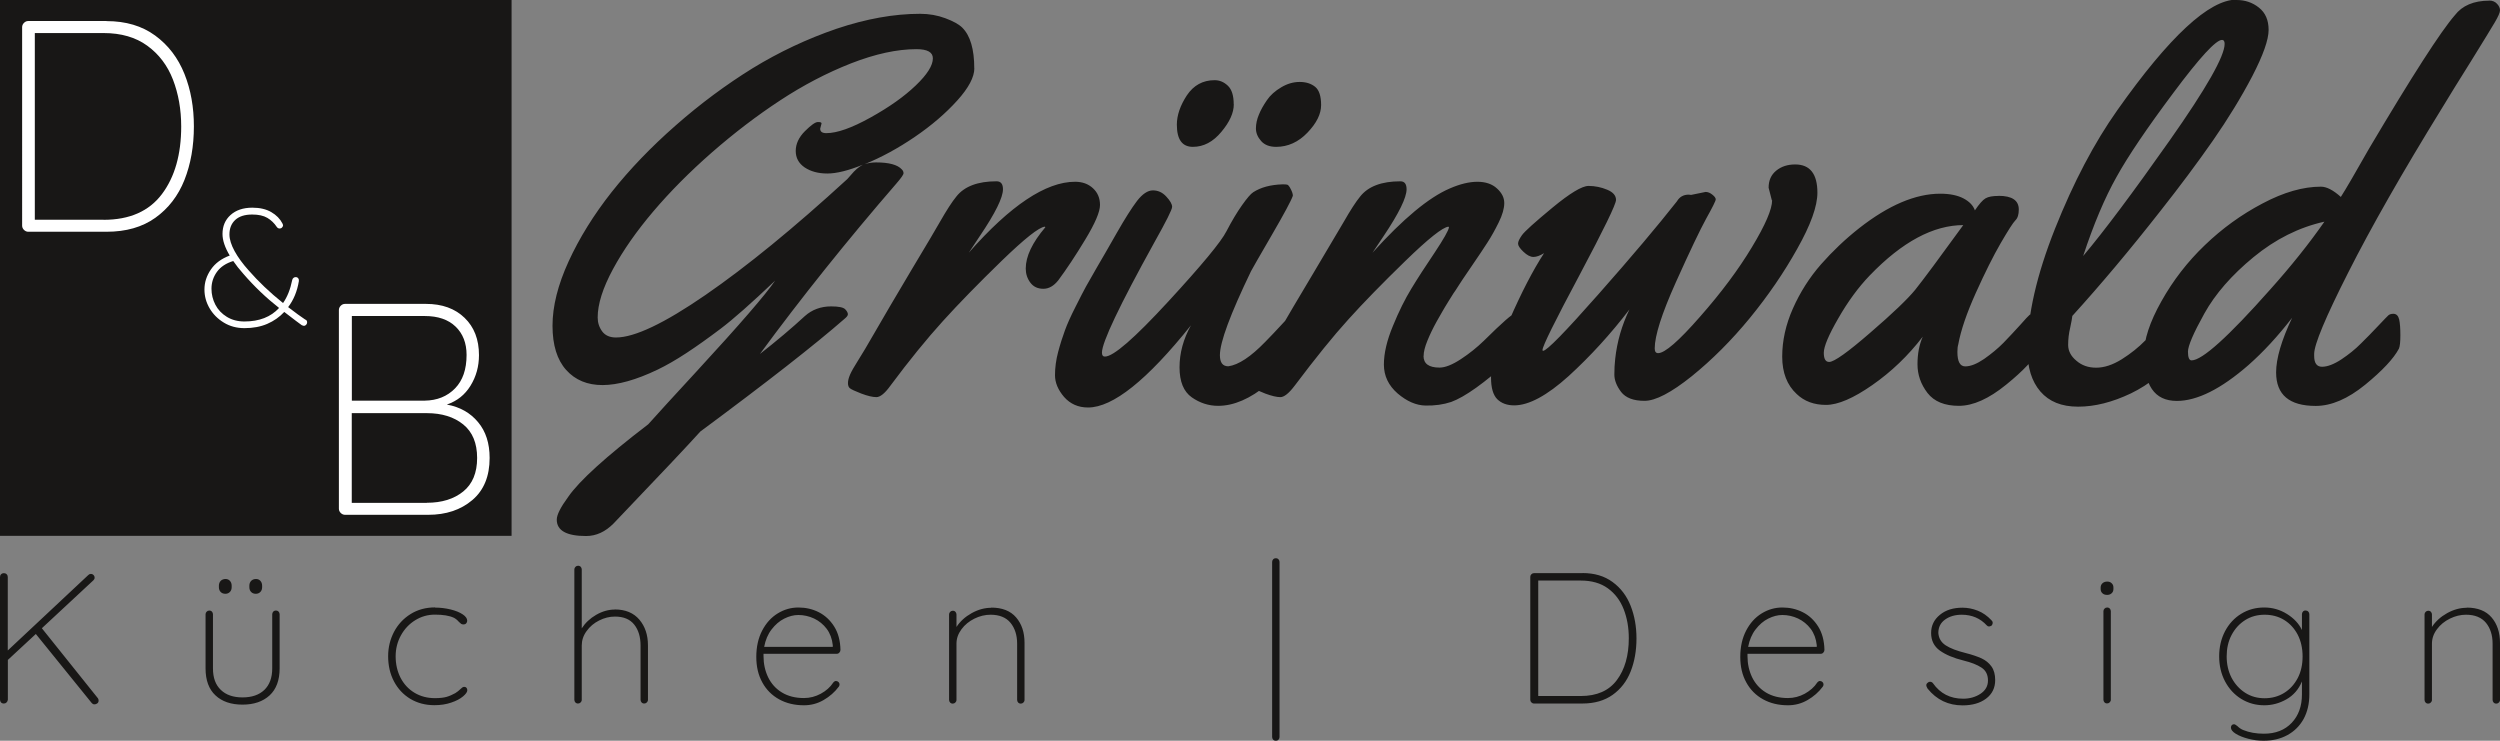
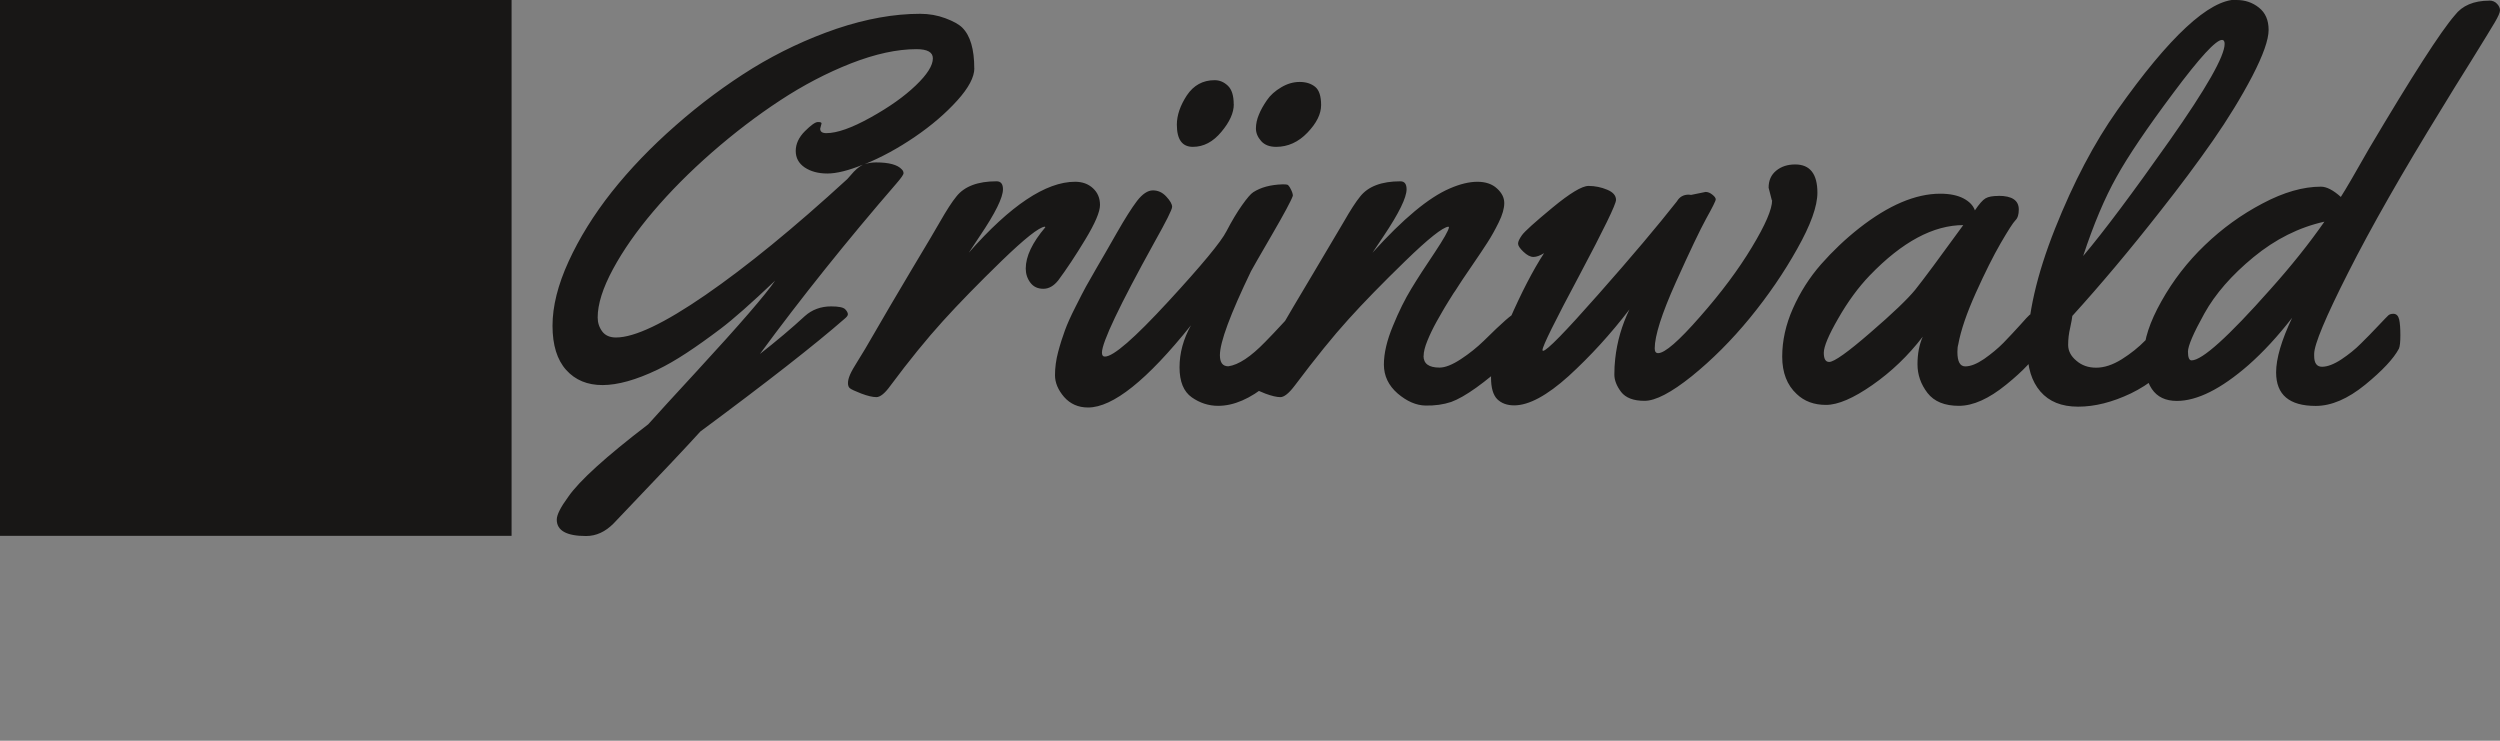
<svg xmlns="http://www.w3.org/2000/svg" id="Ebene_1" data-name="Ebene 1" width="270" height="80" viewBox="0 0 270 80">
  <rect x="0" y="0" width="270" height="80" fill="#808080" stroke="none" />
  <defs>
    <style>
      .cls-1 {
        fill: #181716;
      }

      .cls-2 {
        fill: #fff;
      }
    </style>
  </defs>
  <path id="id-D6z1nYkh8" class="cls-1" d="M105.23,7.36h0c0,.97-.62,2.14-1.86,3.51-1.24,1.37-2.76,2.68-4.58,3.92-1.82,1.24-3.63,2.22-5.41,2.94h0c.4-.13.81-.19,1.23-.19h0c1.4,0,2.33.25,2.79.76h0c.12.12.18.25.18.41,0,.15-.26.52-.77,1.11h0c-5.35,6.18-10.26,12.32-14.74,18.41h0c1.83-1.43,3.45-2.8,4.85-4.09h0c.78-.7,1.73-1.05,2.85-1.05h0c.82,0,1.33.11,1.52.32.19.2.28.38.28.53,0,.14-.12.3-.37.5h0c-3.18,2.78-8.36,6.83-15.56,12.16h0c-1.24,1.38-4.36,4.69-9.37,9.93h0c-.9.91-1.89,1.36-2.97,1.36h0c-2.12,0-3.17-.59-3.17-1.77h0c0-.52.41-1.33,1.23-2.45h0c1.18-1.72,4.06-4.34,8.65-7.85h0c1-1.12,2.74-3.02,5.22-5.71h0c4.69-5.09,7.51-8.36,8.48-9.8h0c-2.58,2.45-4.54,4.18-5.88,5.19-1.34,1.01-2.57,1.89-3.7,2.63-1.13.74-2.17,1.34-3.13,1.8h0c-4.6,2.2-7.89,2.21-9.85.03h0c-.98-1.09-1.48-2.68-1.48-4.78s.58-4.42,1.74-6.95c1.16-2.53,2.71-5.03,4.65-7.49,1.95-2.46,4.25-4.86,6.92-7.2,2.66-2.34,5.43-4.39,8.3-6.17,2.88-1.76,5.9-3.18,9.08-4.27,3.19-1.07,6.19-1.61,9.01-1.61h0c.96,0,1.88.16,2.73.48.86.32,1.47.66,1.83,1.02h0c.86.86,1.29,2.32,1.29,4.4ZM88.73,13.32h0l-.15.58c0,.32.22.48.66.48h0c1.16,0,2.75-.56,4.78-1.69,2.02-1.12,3.64-2.27,4.87-3.45,1.24-1.18,1.86-2.16,1.86-2.94h0c0-.66-.59-.99-1.77-.99h0c-2.09,0-4.44.51-7.06,1.53-2.62,1.03-5.18,2.37-7.66,4-2.5,1.64-4.95,3.51-7.37,5.62-2.42,2.12-4.53,4.25-6.33,6.37-1.8,2.12-3.26,4.2-4.36,6.24-1.1,2.04-1.65,3.77-1.65,5.22h0c0,.57.17,1.08.5,1.52.33.43.82.64,1.48.64h0c2,0,5.22-1.53,9.66-4.59,4.44-3.06,9.55-7.23,15.32-12.52h0c.07-.08.2-.22.39-.44h0c.42-.51.85-.88,1.29-1.11h0c-1.56.63-2.84.95-3.83.95s-1.8-.22-2.46-.66c-.64-.44-.96-1.03-.96-1.78s.33-1.47.99-2.13c.66-.66,1.13-.99,1.4-.99s.39.04.39.13ZM105.83,25.48l-1.2,1.81c4.49-5.1,8.32-7.66,11.48-7.66h0c.78,0,1.42.23,1.93.7.51.47.76,1.07.76,1.81s-.53,1.98-1.59,3.73c-1.05,1.74-2.03,3.21-2.92,4.41h0c-.48.6-1.01.91-1.61.91s-1.07-.22-1.4-.66-.5-.95-.5-1.53h0c0-1.31.71-2.8,2.12-4.46h0l-.06-.06c-.63.06-2.19,1.3-4.68,3.71-2.49,2.42-4.6,4.58-6.33,6.49-1.74,1.92-3.64,4.25-5.67,6.98h0c-.59.82-1.1,1.23-1.51,1.23s-.95-.13-1.62-.38c-.67-.26-1.08-.45-1.23-.57-.15-.11-.22-.3-.22-.57s.08-.57.23-.92.44-.85.85-1.5c.41-.64,1.03-1.68,1.86-3.13.83-1.45,2.12-3.64,3.86-6.57,1.75-2.92,2.8-4.69,3.14-5.3h0c.72-1.26,1.31-2.17,1.77-2.73h0c.86-1.09,2.31-1.64,4.34-1.64h0c.46,0,.69.29.69.86h0c0,.9-.83,2.58-2.49,5.04h0ZM139.9,33.88h0c.36,0,.58.27.66.82.08.56.12,1.13.12,1.72,0,.58-.06.99-.18,1.23h0c-.55,1.06-1.75,2.36-3.63,3.89-1.86,1.53-3.63,2.29-5.31,2.29h0c-1.03,0-1.98-.31-2.85-.92-.88-.62-1.32-1.7-1.32-3.24,0-1.54.41-3.05,1.23-4.53h0c-4.73,5.91-8.43,8.87-11.11,8.87h0c-1.06,0-1.92-.38-2.59-1.14-.65-.76-.98-1.54-.98-2.35s.11-1.65.34-2.51c.23-.87.48-1.64.73-2.32.25-.69.63-1.54,1.14-2.54.51-1.01.88-1.74,1.13-2.19.25-.46.65-1.15,1.18-2.07.55-.93,1.26-2.17,2.15-3.73.89-1.56,1.62-2.71,2.19-3.46.58-.75,1.15-1.13,1.7-1.14.56,0,1.04.21,1.46.67.42.45.63.82.63,1.11s-.64,1.56-1.92,3.84h0c-3.77,6.82-5.66,10.79-5.66,11.91h0c0,.28.11.42.32.42h0c.92,0,3.19-1.98,6.83-5.93,3.64-3.95,5.74-6.49,6.3-7.61.58-1.11,1.14-2.05,1.68-2.81.54-.76.94-1.23,1.21-1.4h0c.82-.53,1.87-.81,3.16-.85h0c.21,0,.38,0,.5.03.11.02.24.18.39.48.16.3.23.54.23.72h0c-.18.53-.94,1.94-2.28,4.25-1.34,2.3-2.08,3.6-2.24,3.9h0c-2.24,4.65-3.36,7.67-3.36,9.07h0c0,.8.3,1.2.91,1.2h0c1.1-.15,2.43-1.03,3.99-2.64h0c.58-.59,1.15-1.19,1.71-1.8.56-.61.9-.97,1.04-1.08.14-.1.3-.15.48-.15ZM140.37,8.85c.68,0,1.24.18,1.67.53.43.35.64,1.01.64,1.97s-.49,1.95-1.48,2.98c-.98,1.02-2.11,1.53-3.38,1.53h0c-.71,0-1.25-.21-1.62-.63s-.56-.87-.56-1.36c0-.5.11-.99.32-1.49.2-.5.49-1.01.86-1.55.37-.55.89-1.01,1.55-1.4.65-.39,1.32-.58,1.99-.58ZM133.25,11.26c0,.93-.45,1.92-1.35,2.99-.89,1.07-1.91,1.61-3.07,1.61s-1.73-.8-1.73-2.4h0c0-1,.36-2.06,1.08-3.16.73-1.09,1.73-1.64,3-1.64h0c.54,0,1.01.2,1.43.6.42.4.63,1.06.63,1.99ZM153.74,38.44h0c0,.84.58,1.26,1.73,1.26h0c.6,0,1.37-.3,2.3-.91.93-.61,1.76-1.28,2.5-2h0c1.98-1.96,3.1-2.94,3.36-2.94h0c.5,0,.75.71.75,2.13s-.45,2.41-1.35,2.94h0c-2.72,2.45-4.82,3.95-6.3,4.49h0c-.84.28-1.76.41-2.78.39-1-.02-2-.45-3-1.3-.99-.86-1.49-1.9-1.49-3.13s.33-2.62.98-4.18c.64-1.57,1.31-2.91,1.99-4.02.67-1.11,1.51-2.4,2.5-3.87.98-1.48,1.51-2.4,1.56-2.76h0l-.06-.06c-.62.06-2.18,1.3-4.66,3.71-2.49,2.42-4.54,4.52-6.15,6.31-1.62,1.78-3.55,4.17-5.8,7.16h0c-.62.82-1.14,1.23-1.54,1.23s-.94-.13-1.62-.38c-.67-.26-1.08-.45-1.23-.57-.16-.11-.23-.28-.23-.51,0-.22.07-.5.2-.83.13-.34.25-.62.38-.83.13-.21.33-.55.61-1.01s.85-1.43,1.7-2.91c.85-1.47,2.15-3.67,3.9-6.6,1.74-2.92,2.79-4.69,3.14-5.3h0c.72-1.26,1.31-2.17,1.77-2.73h0c.86-1.09,2.31-1.64,4.34-1.64h0c.45,0,.67.29.67.86h0c0,.9-.82,2.58-2.47,5.04h0l-1.21,1.81c3.29-3.65,6.08-5.97,8.35-6.94h0c1.1-.48,2.1-.72,2.98-.72s1.59.24,2.11.72c.53.48.79,1,.79,1.58s-.2,1.28-.6,2.09c-.4.81-.8,1.53-1.21,2.16-.41.64-.95,1.45-1.61,2.41-.67.97-1.03,1.5-1.08,1.59-.06.09-.21.32-.45.69-.23.37-.41.64-.53.8-.12.18-.31.48-.57.91-.26.43-.48.78-.64,1.07-.16.28-.36.63-.6,1.05-.23.42-.42.78-.57,1.1-.15.3-.29.63-.44.99h0c-.27.66-.41,1.21-.41,1.65ZM191.36,21.64h0l-.35-1.37c0-.78.27-1.39.82-1.84.55-.45,1.23-.67,2.05-.67h0c1.6,0,2.4,1.02,2.4,3.05h0c0,1.47-.73,3.49-2.18,6.06-1.44,2.58-3.15,5.07-5.12,7.48-1.98,2.41-4.07,4.5-6.27,6.28-2.21,1.77-3.91,2.66-5.1,2.66s-2.03-.32-2.53-.96c-.49-.65-.73-1.28-.73-1.87s.03-1.17.09-1.69h0c.2-1.87.72-3.65,1.54-5.35h0c-2.04,2.67-4.23,5.06-6.56,7.19-2.34,2.11-4.3,3.17-5.89,3.17h0c-.76,0-1.37-.22-1.83-.67-.45-.46-.67-1.24-.67-2.34s.65-3.14,1.96-6.15c1.32-3.02,2.57-5.44,3.77-7.28h0c-.44.27-.82.41-1.15.41s-.69-.19-1.08-.56c-.39-.37-.58-.66-.58-.88s.14-.51.42-.91,1.38-1.39,3.29-2.97c1.9-1.57,3.2-2.35,3.9-2.35s1.38.14,2.02.41c.63.26.95.63.95,1.1s-1.32,3.18-3.96,8.15c-2.65,4.96-3.98,7.65-3.98,8.06h0c0,.06.02.09.06.09h0c.4,0,2.39-2.04,5.98-6.11,3.6-4.07,6.42-7.42,8.48-10.04h0c.28-.48.71-.72,1.27-.72h0l.26.03,1.56-.32c.25,0,.5.1.73.29.24.19.37.36.37.51,0,.16-.34.84-1.02,2.06-.67,1.22-1.77,3.52-3.29,6.9-1.52,3.39-2.28,5.77-2.28,7.14h0c0,.34.12.51.37.51h0c.72,0,2.23-1.31,4.52-3.93,2.3-2.61,4.17-5.12,5.61-7.52,1.45-2.4,2.18-4.09,2.18-5.07ZM215.85,21.15h0c1.45,0,2.18.49,2.18,1.48h0c0,.54-.12.93-.37,1.17-.25.25-.78,1.08-1.59,2.47-.81,1.4-1.7,3.19-2.68,5.36-.98,2.18-1.62,4.04-1.9,5.58h0c-.06.19-.09.46-.09.8h0c0,1.04.28,1.56.85,1.56s1.25-.27,2.03-.8c.78-.55,1.48-1.12,2.09-1.74.6-.62,1.2-1.26,1.78-1.9.58-.65.92-1.03,1.04-1.12.12-.09.29-.13.51-.13h0c.36,0,.58.27.66.82.08.56.12,1.13.12,1.72s-.06.99-.18,1.23h0c-.55,1.08-1.76,2.38-3.64,3.9-1.87,1.52-3.57,2.28-5.1,2.28s-2.67-.46-3.39-1.39c-.72-.94-1.08-1.97-1.08-3.1s.19-2.12.57-2.98h0c-1.58,2.06-3.39,3.79-5.44,5.22-2.05,1.43-3.72,2.15-5.01,2.15s-2.35-.39-3.17-1.18h0c-1.04-.96-1.56-2.31-1.56-4.03s.38-3.45,1.15-5.19c.77-1.74,1.78-3.34,3.04-4.78,1.26-1.43,2.64-2.74,4.14-3.92h0c3.16-2.47,6.07-3.71,8.74-3.71h0c1.02,0,1.86.17,2.51.51.64.34,1.05.77,1.23,1.29h0c.46-.68.84-1.12,1.15-1.3.31-.18.78-.26,1.4-.26ZM212.06,24.31h0c-3.26,0-6.63,1.81-10.12,5.43h0c-1.24,1.29-2.37,2.83-3.41,4.65-1.04,1.8-1.56,3.04-1.56,3.71,0,.66.19.99.58.99h0c.53,0,2.01-1.05,4.44-3.16,2.44-2.1,4.05-3.65,4.85-4.63h0c.88-1.1,2.61-3.43,5.2-7ZM241.55,0c.92,0,1.72.27,2.41.82.7.55,1.05,1.35,1.05,2.41s-.59,2.73-1.77,5.01c-1.19,2.27-2.61,4.59-4.25,6.95-1.66,2.38-3.53,4.89-5.63,7.55h0c-3.31,4.23-6.5,8.02-9.55,11.38h0c-.02.23-.1.66-.23,1.27-.15.62-.22,1.25-.22,1.87s.29,1.2.88,1.69c.58.51,1.29.76,2.15.76s1.78-.3,2.76-.91c.97-.61,1.82-1.29,2.54-2.03h0c1.91-1.96,3.09-2.94,3.55-2.94s.69.69.69,2.07h0v.57c0,.75-.14,1.3-.41,1.64h0c-1.6,1.96-3.4,3.42-5.39,4.38-2,.95-3.89,1.43-5.69,1.43s-3.14-.55-4.08-1.64c-.94-1.09-1.4-2.59-1.4-4.5h0c0-3.71.99-8.07,2.98-13.08,2-5.02,4.24-9.28,6.73-12.8h0c5.62-7.96,9.92-11.94,12.88-11.94h0ZM240.26,4.75h0c0-.29-.09-.44-.28-.44h0c-.66,0-2.41,1.9-5.25,5.71-2.85,3.81-4.9,6.84-6.15,9.1-1.27,2.26-2.47,5.1-3.6,8.53h0c2.25-2.67,5.36-6.82,9.33-12.46,3.97-5.64,5.95-9.12,5.95-10.45ZM268.83.06c.36,0,.64.12.85.35.21.22.32.46.32.7s-.19.67-.56,1.3c-.38.64-1.23,2.04-2.56,4.18-1.34,2.13-2.37,3.81-3.11,5.03h0c-4.33,7.02-7.71,12.96-10.16,17.81-2.46,4.85-3.68,7.78-3.68,8.79h0v.22c0,.78.28,1.17.85,1.17s1.27-.26,2.08-.79c.81-.54,1.52-1.11,2.12-1.72.61-.6,1.23-1.23,1.84-1.88.62-.66,1-1.05,1.13-1.17.14-.11.31-.16.53-.16h0c.32,0,.53.2.63.61.09.41.13.98.13,1.71s-.05,1.21-.16,1.45h0c-.56,1.06-1.77,2.36-3.64,3.89-1.88,1.53-3.66,2.29-5.34,2.29h0c-2.86,0-4.28-1.21-4.28-3.62h0c0-1.5.58-3.47,1.73-5.9h0c-1.55,2-3.12,3.7-4.72,5.11h0c-2.96,2.58-5.54,3.87-7.73,3.87h0c-1.22,0-2.12-.43-2.7-1.29-.58-.86-.86-2.09-.86-3.7,0-1.61.63-3.53,1.89-5.77,1.26-2.25,2.82-4.27,4.69-6.06,1.87-1.8,3.95-3.31,6.24-4.51,2.28-1.21,4.38-1.81,6.3-1.81h0c.61,0,1.33.37,2.15,1.11h0c.56-.87,1.57-2.62,3.06-5.24h0c4.66-7.86,7.74-12.65,9.25-14.38h0c.8-1.05,2.05-1.58,3.74-1.58h0ZM251.04,23.94h0c-2.75.61-5.3,1.89-7.66,3.83-2.36,1.94-4.13,3.97-5.31,6.09-1.18,2.12-1.77,3.5-1.77,4.12,0,.62.13.94.39.94h0c1.14,0,3.97-2.55,8.48-7.64h0c2.25-2.51,4.21-4.96,5.86-7.33Z" />
-   <path id="id-6izo4zJp15" class="cls-1" d="M10.55,75.37c.07.09.1.19.1.28h0c0,.15-.05.25-.15.32-.1.07-.2.1-.31.1h0c-.11,0-.2-.05-.28-.14h0l-6.04-7.46-3.02,2.8v4.29c-.01.12-.06.22-.14.3-.08.08-.17.12-.28.12H.42c-.13,0-.24-.04-.31-.12-.07-.08-.11-.18-.11-.3h0v-13.24c0-.12.04-.22.12-.3.08-.08.18-.12.3-.12H.42c.12,0,.22.04.3.12s.12.18.12.3h0v7.93l8.7-8.15c.08-.08.17-.12.28-.12h0c.11,0,.2.04.28.12s.12.17.12.28h0c0,.11-.04.2-.12.28h0l-5.58,5.19,6.02,7.52ZM29.8,65.94c.12,0,.22.04.29.12s.11.17.11.28h0v5.85c0,1.27-.36,2.24-1.08,2.91-.72.66-1.69,1-2.93,1h0c-1.23,0-2.21-.33-2.92-1-.71-.66-1.07-1.63-1.07-2.91h0v-5.85c0-.11.04-.2.12-.28s.17-.12.28-.12h0c.12,0,.22.04.29.12s.11.17.11.28h0v5.85c0,1.01.28,1.78.85,2.32.56.54,1.34.81,2.34.81h0c1.01,0,1.79-.27,2.36-.81.56-.54.85-1.32.85-2.32h0v-5.85c0-.11.04-.2.11-.28s.17-.12.29-.12h0ZM24.34,64.13c-.21,0-.39-.07-.51-.2-.13-.13-.19-.31-.19-.52h0v-.16c0-.21.07-.39.2-.52s.31-.2.52-.2h0c.19,0,.35.07.47.2s.19.31.19.52h0v.16c0,.21-.06.39-.19.52-.13.13-.29.2-.49.2h0ZM27.63,64.13c-.21,0-.39-.07-.51-.2-.13-.13-.19-.31-.19-.52h0v-.16c0-.21.07-.39.2-.52.13-.13.31-.2.52-.2h0c.19,0,.35.07.47.2s.19.31.19.52h0v.16c0,.21-.06.39-.19.52-.13.13-.29.2-.49.2h0ZM46.98,65.62c.58,0,1.14.07,1.68.2.54.13.98.31,1.31.53.33.22.49.45.49.69h0c0,.11-.04.2-.11.28-.07.08-.16.12-.27.12h0c-.12,0-.21-.02-.27-.06-.06-.04-.14-.11-.25-.22h0c-.17-.2-.36-.35-.54-.44h0c-.48-.23-1.17-.34-2.05-.34h0c-.77,0-1.47.2-2.12.6-.65.4-1.17.95-1.55,1.64-.38.69-.57,1.45-.57,2.26h0c0,.86.18,1.63.53,2.32.36.69.86,1.23,1.51,1.62.65.39,1.39.58,2.2.58h0c.54,0,.96-.05,1.27-.14.31-.09.62-.23.93-.4h0c.21-.13.4-.28.56-.44h0c.07-.07.13-.12.2-.17.07-.05.13-.07.2-.07h0c.11,0,.19.03.25.1s.09.15.09.26h0c0,.19-.15.41-.46.67-.31.26-.73.49-1.28.67-.54.19-1.15.28-1.82.28h0c-.97,0-1.83-.23-2.59-.68-.76-.46-1.35-1.09-1.77-1.89s-.63-1.71-.63-2.72h0c0-.94.21-1.81.63-2.62.42-.8,1.02-1.45,1.79-1.93.77-.48,1.65-.72,2.65-.72h0ZM66.39,65.82c1.15,0,2.04.37,2.66,1.1s.93,1.66.93,2.79h0v5.87c0,.11-.04.2-.12.28-.08.08-.17.12-.28.12h0c-.12,0-.22-.04-.29-.12-.07-.08-.11-.17-.11-.28h0v-5.87c0-.93-.23-1.68-.68-2.25-.46-.58-1.15-.87-2.09-.87h0c-.58,0-1.14.14-1.7.42s-1.01.66-1.36,1.15c-.35.48-.52,1-.52,1.55h0v5.87c0,.11-.04.2-.12.28-.08.08-.17.12-.28.12h0c-.12,0-.22-.04-.29-.12-.07-.08-.11-.17-.11-.28h0v-14.08c0-.11.04-.2.12-.28.08-.08.17-.12.28-.12h0c.12,0,.22.04.29.12s.11.17.11.28h0v6.36c.38-.59.9-1.08,1.56-1.46.66-.38,1.34-.57,2.02-.57h0ZM90.33,73.56c.09,0,.17.04.24.11.07.07.1.16.1.25h0c0,.09-.03.17-.08.24h0c-.44.59-.99,1.07-1.65,1.45-.66.38-1.36.56-2.11.56h0c-1.01,0-1.9-.21-2.68-.64-.78-.43-1.39-1.04-1.82-1.83-.44-.79-.65-1.71-.65-2.76h0c0-1.07.21-2.02.63-2.83.42-.81.98-1.43,1.68-1.86.7-.43,1.44-.64,2.24-.64h0c.79,0,1.53.17,2.2.51s1.23.86,1.66,1.54c.43.68.66,1.53.68,2.53h0c0,.11-.04.2-.12.29-.08.09-.17.13-.28.13h-7.91v.26c0,.83.17,1.59.5,2.28.34.69.83,1.24,1.49,1.64s1.45.6,2.38.6h0c.64,0,1.25-.16,1.82-.47s1.02-.71,1.34-1.2h0c.09-.12.21-.18.34-.18h0ZM86.22,66.42c-.5,0-1,.13-1.52.39-.52.26-.97.65-1.37,1.17-.4.52-.66,1.14-.8,1.88h7.41v-.18c-.07-.68-.29-1.27-.65-1.76-.37-.49-.83-.86-1.37-1.12-.54-.25-1.11-.38-1.7-.38h0ZM107.04,65.62c1.19,0,2.09.35,2.7,1.06s.91,1.62.91,2.75h0v6.16c0,.11-.04.2-.12.28-.08.08-.17.12-.28.12h0c-.12,0-.22-.04-.29-.12-.07-.08-.11-.17-.11-.28h0v-6.08c0-.91-.24-1.66-.71-2.24s-1.2-.88-2.16-.88h0c-.59,0-1.17.14-1.74.42-.57.28-1.04.66-1.4,1.15s-.54,1-.54,1.55h0v6.08c0,.11-.04.2-.12.28-.08.08-.17.12-.28.12h0c-.12,0-.22-.04-.29-.12-.07-.08-.11-.17-.11-.28h0v-9.23c0-.11.04-.2.12-.28s.17-.12.28-.12h0c.12,0,.22.04.29.12s.11.17.11.28h0v1.35c.39-.6.94-1.1,1.64-1.49.7-.39,1.41-.58,2.12-.58h0ZM138.19,79.6c0,.11-.04.2-.11.28-.07.08-.17.12-.29.12h0c-.12,0-.22-.04-.29-.12-.07-.08-.11-.17-.11-.28h0v-18.91c0-.11.04-.2.11-.28.07-.08.17-.12.29-.12h0c.12,0,.22.04.29.12s.11.17.11.28h0v18.91ZM170.91,61.89c1.29,0,2.37.32,3.25.97.88.64,1.53,1.5,1.95,2.57.42,1.07.63,2.24.63,3.51h0c0,1.33-.21,2.52-.63,3.58-.42,1.06-1.07,1.9-1.94,2.52-.87.62-1.96.94-3.26.94h-5.24c-.11,0-.2-.04-.28-.12-.08-.08-.12-.17-.12-.28h0v-13.28c0-.11.04-.2.12-.28s.17-.12.28-.12h5.24ZM170.71,75.17c1.75,0,3.05-.57,3.91-1.72.86-1.15,1.29-2.65,1.29-4.52h0c0-1.14-.18-2.18-.55-3.13s-.94-1.7-1.71-2.26c-.77-.56-1.75-.84-2.93-.84h-4.59v12.47h4.59ZM196.6,73.56c.09,0,.17.04.24.11.07.07.1.16.1.25h0c0,.09-.03.17-.08.24h0c-.44.59-.99,1.07-1.65,1.45-.66.38-1.36.56-2.11.56h0c-1.01,0-1.9-.21-2.68-.64-.78-.43-1.39-1.04-1.82-1.83-.44-.79-.65-1.71-.65-2.76h0c0-1.07.21-2.02.63-2.83.42-.81.98-1.43,1.68-1.86.7-.43,1.44-.64,2.24-.64h0c.79,0,1.53.17,2.2.51.68.34,1.23.86,1.66,1.54.43.68.66,1.53.68,2.53h0c0,.11-.04.2-.12.29-.08.09-.17.13-.28.13h-7.91v.26c0,.83.17,1.59.5,2.28.34.69.83,1.24,1.49,1.64s1.45.6,2.38.6h0c.64,0,1.25-.16,1.82-.47.57-.32,1.02-.71,1.34-1.2h0c.09-.12.21-.18.34-.18h0ZM192.49,66.42c-.5,0-1,.13-1.52.39s-.97.65-1.37,1.17c-.4.52-.66,1.14-.8,1.88h7.41v-.18c-.07-.68-.29-1.27-.65-1.76-.37-.49-.83-.86-1.37-1.12-.54-.25-1.11-.38-1.7-.38h0ZM208.18,74.37c-.09-.15-.14-.27-.14-.38h0c0-.09.05-.18.16-.26h0c.07-.07.15-.1.24-.1h0c.13,0,.24.05.32.16h0c.78,1.11,1.87,1.67,3.26,1.67h0c.71,0,1.34-.18,1.87-.53.54-.36.81-.83.81-1.44h0c0-.62-.23-1.08-.7-1.39s-1.11-.56-1.93-.76h0c-1.09-.27-1.94-.63-2.57-1.08-.62-.45-.94-1.08-.94-1.9h0c0-.79.32-1.45.95-1.96.63-.52,1.44-.77,2.44-.77h0c.55,0,1.1.11,1.64.32.54.21,1.04.56,1.48,1.03h0c.09.08.14.17.14.28h0c0,.12-.05.23-.14.32h0c-.11.05-.19.08-.26.08h0c-.09,0-.17-.04-.24-.12h0c-.7-.76-1.6-1.15-2.7-1.15h0c-.71,0-1.31.17-1.8.52-.49.35-.73.83-.73,1.45h0c.04.58.31,1.02.8,1.34.49.32,1.21.59,2.16.83h0c.68.17,1.25.37,1.7.57.45.21.81.5,1.08.88.27.38.4.87.4,1.47h0c0,.84-.33,1.51-.98,2-.65.49-1.5.73-2.55.73h0c-1.53,0-2.79-.6-3.77-1.81h0ZM227.97,75.57c0,.11-.04.2-.12.28-.08.08-.17.12-.28.12h0c-.12,0-.22-.04-.29-.12-.07-.08-.11-.17-.11-.28h0v-9.56c0-.11.04-.2.12-.28.08-.08.17-.12.28-.12h0c.12,0,.22.04.29.12s.11.17.11.28h0v9.56ZM227.57,64.25c-.21,0-.39-.06-.51-.18-.13-.12-.19-.27-.19-.46h0v-.16c0-.19.07-.34.2-.46.13-.12.31-.18.52-.18h0c.19,0,.35.06.47.18.13.12.19.27.19.46h0v.16c0,.19-.06.34-.19.46-.13.12-.29.18-.49.18h0ZM249.01,65.94c.12,0,.22.04.29.12s.11.17.11.28h0v8.65c0,1.02-.21,1.9-.62,2.66-.42.75-1,1.33-1.75,1.74s-1.61.61-2.58.61h0c-.54,0-1.08-.07-1.63-.21s-1-.32-1.36-.54c-.36-.22-.53-.45-.53-.67h0c0-.11.03-.19.09-.26.06-.07.14-.1.25-.1h0c.08,0,.2.07.36.2h0c.19.19.4.33.62.42h0c.66.27,1.4.4,2.24.4h0c1.26,0,2.26-.39,3-1.17.74-.78,1.11-1.8,1.11-3.08h0v-1.39c-.36.86-.92,1.5-1.68,1.93-.76.43-1.55.64-2.39.64h0c-.91,0-1.74-.23-2.49-.69-.74-.46-1.33-1.1-1.75-1.9-.42-.8-.63-1.7-.63-2.7h0c0-.99.21-1.89.63-2.7.42-.8,1.01-1.44,1.75-1.89.75-.46,1.57-.68,2.49-.68h0c.9,0,1.72.24,2.47.71s1.28,1.05,1.6,1.72h0v-1.71c0-.11.04-.2.11-.28s.17-.12.29-.12h0ZM244.58,75.41c.78,0,1.48-.19,2.1-.57.62-.38,1.11-.92,1.47-1.6.36-.68.53-1.47.53-2.35h0c0-.89-.18-1.67-.53-2.35-.36-.68-.85-1.21-1.47-1.59-.62-.38-1.33-.56-2.1-.56h0c-.78,0-1.48.19-2.1.58-.62.39-1.11.93-1.47,1.61s-.53,1.46-.53,2.31h0c0,.86.18,1.63.53,2.31.36.68.85,1.22,1.47,1.62.62.4,1.33.59,2.1.59h0ZM266.39,65.62c1.19,0,2.09.35,2.7,1.06.6.7.91,1.62.91,2.75h0v6.16c0,.11-.04.2-.12.28-.08.08-.17.12-.28.12h0c-.12,0-.22-.04-.29-.12-.07-.08-.11-.17-.11-.28h0v-6.08c0-.91-.24-1.66-.71-2.24-.48-.58-1.2-.88-2.16-.88h0c-.59,0-1.17.14-1.74.42-.57.28-1.04.66-1.4,1.15-.36.48-.54,1-.54,1.55h0v6.08c0,.11-.04.2-.12.28-.08.08-.17.12-.28.12h0c-.12,0-.22-.04-.29-.12-.07-.08-.11-.17-.11-.28h0v-9.23c0-.11.04-.2.12-.28s.17-.12.28-.12h0c.12,0,.22.04.29.12s.11.17.11.28h0v1.35c.39-.6.94-1.1,1.64-1.49.7-.39,1.41-.58,2.12-.58h0Z" />
  <rect id="id-V37nXuofz" class="cls-1" x="0" y="0" width="55.25" height="57.87" />
-   <path id="id-n-ezFH4j41" class="cls-2" d="M11.51,2.28c2.08,0,3.83.52,5.25,1.56,1.42,1.04,2.47,2.42,3.16,4.14s1.02,3.61,1.02,5.67h0c0,2.15-.34,4.07-1.02,5.79-.68,1.71-1.73,3.07-3.14,4.08-1.41,1.01-3.17,1.51-5.27,1.51H3.05c-.17,0-.33-.07-.46-.2-.13-.13-.2-.28-.2-.46h0V2.93c0-.17.07-.33.2-.46.13-.13.28-.2.46-.2h8.46ZM11.18,23.74c2.82,0,4.92-.93,6.31-2.78,1.39-1.85,2.08-4.29,2.08-7.3h0c0-1.84-.3-3.53-.89-5.06s-1.52-2.75-2.77-3.66-2.82-1.37-4.73-1.37H3.76v20.16h7.42Z" />
-   <path id="id-qxe2vrWot1" class="cls-2" d="M33.01,34.52c.11.07.16.17.16.29h0c0,.1-.03.18-.1.26-.07.08-.15.12-.26.12h0s-.12-.02-.22-.07h0s-.24-.17-.61-.45h0l-1.28-.98c-.51.55-1.12.98-1.84,1.29-.72.31-1.54.46-2.46.46h0c-.83,0-1.58-.2-2.23-.6-.66-.4-1.17-.92-1.54-1.55-.37-.64-.55-1.31-.55-2.02h0c0-.77.23-1.49.7-2.17.46-.67,1.14-1.17,2.03-1.5h0c-.52-.87-.78-1.64-.78-2.33h0c0-.84.29-1.53.87-2.05s1.36-.79,2.35-.79h0c.82,0,1.5.16,2.05.48s.95.73,1.2,1.22h0c.05.1.07.17.07.22h0c0,.07-.04.14-.11.22s-.16.11-.25.11h0c-.13,0-.23-.05-.31-.16h0c-.28-.42-.62-.75-1.03-.99-.41-.24-.95-.36-1.63-.36h0c-.8,0-1.4.19-1.83.58-.42.39-.63.91-.63,1.57h0c0,.53.19,1.13.56,1.81.37.67.88,1.37,1.52,2.08h0c1.04,1.19,2.27,2.37,3.71,3.52h0c.46-.66.79-1.49.99-2.49h0c.02-.1.07-.17.14-.23s.15-.08.24-.08h0c.11,0,.2.04.26.12.07.08.09.18.08.3h0c-.18,1.11-.57,2.05-1.16,2.82h0c.78.6,1.41,1.06,1.88,1.37h0ZM26.4,34.72c1.6,0,2.85-.49,3.74-1.46h0c-1.4-1.1-2.69-2.33-3.87-3.7h0c-.42-.47-.78-.93-1.08-1.37h0c-.78.24-1.37.63-1.76,1.17-.39.54-.59,1.15-.59,1.82h0c0,.61.14,1.19.42,1.73.28.54.7.98,1.24,1.31.54.33,1.17.5,1.9.5h0Z" />
-   <path id="id-XbYl2C9s91" class="cls-2" d="M48.3,43.7c1.39.26,2.5.89,3.33,1.89.84,1,1.25,2.29,1.25,3.87h0c0,1.97-.62,3.49-1.87,4.55-1.25,1.06-2.84,1.59-4.77,1.59h-8.98c-.17,0-.33-.07-.46-.2-.13-.13-.2-.28-.2-.46h0v-21.46c0-.17.07-.33.2-.46.13-.13.28-.2.46-.2h8.75c1.74,0,3.12.5,4.16,1.5,1.04,1,1.56,2.34,1.56,4.03h0c0,1.21-.3,2.31-.91,3.3-.61.99-1.45,1.66-2.54,2.03h0ZM50.39,38.33c0-1.28-.4-2.3-1.19-3.06s-1.9-1.14-3.33-1.14h-7.87v9.14h7.87c1.34-.02,2.43-.46,3.27-1.32.84-.86,1.25-2.06,1.25-3.62h0ZM46.09,54.3c1.63,0,2.94-.41,3.94-1.22,1-.81,1.5-2.02,1.5-3.62h0c0-1.6-.5-2.81-1.5-3.62-1-.81-2.31-1.22-3.94-1.22h-8.1v9.69h8.1Z" />
</svg>